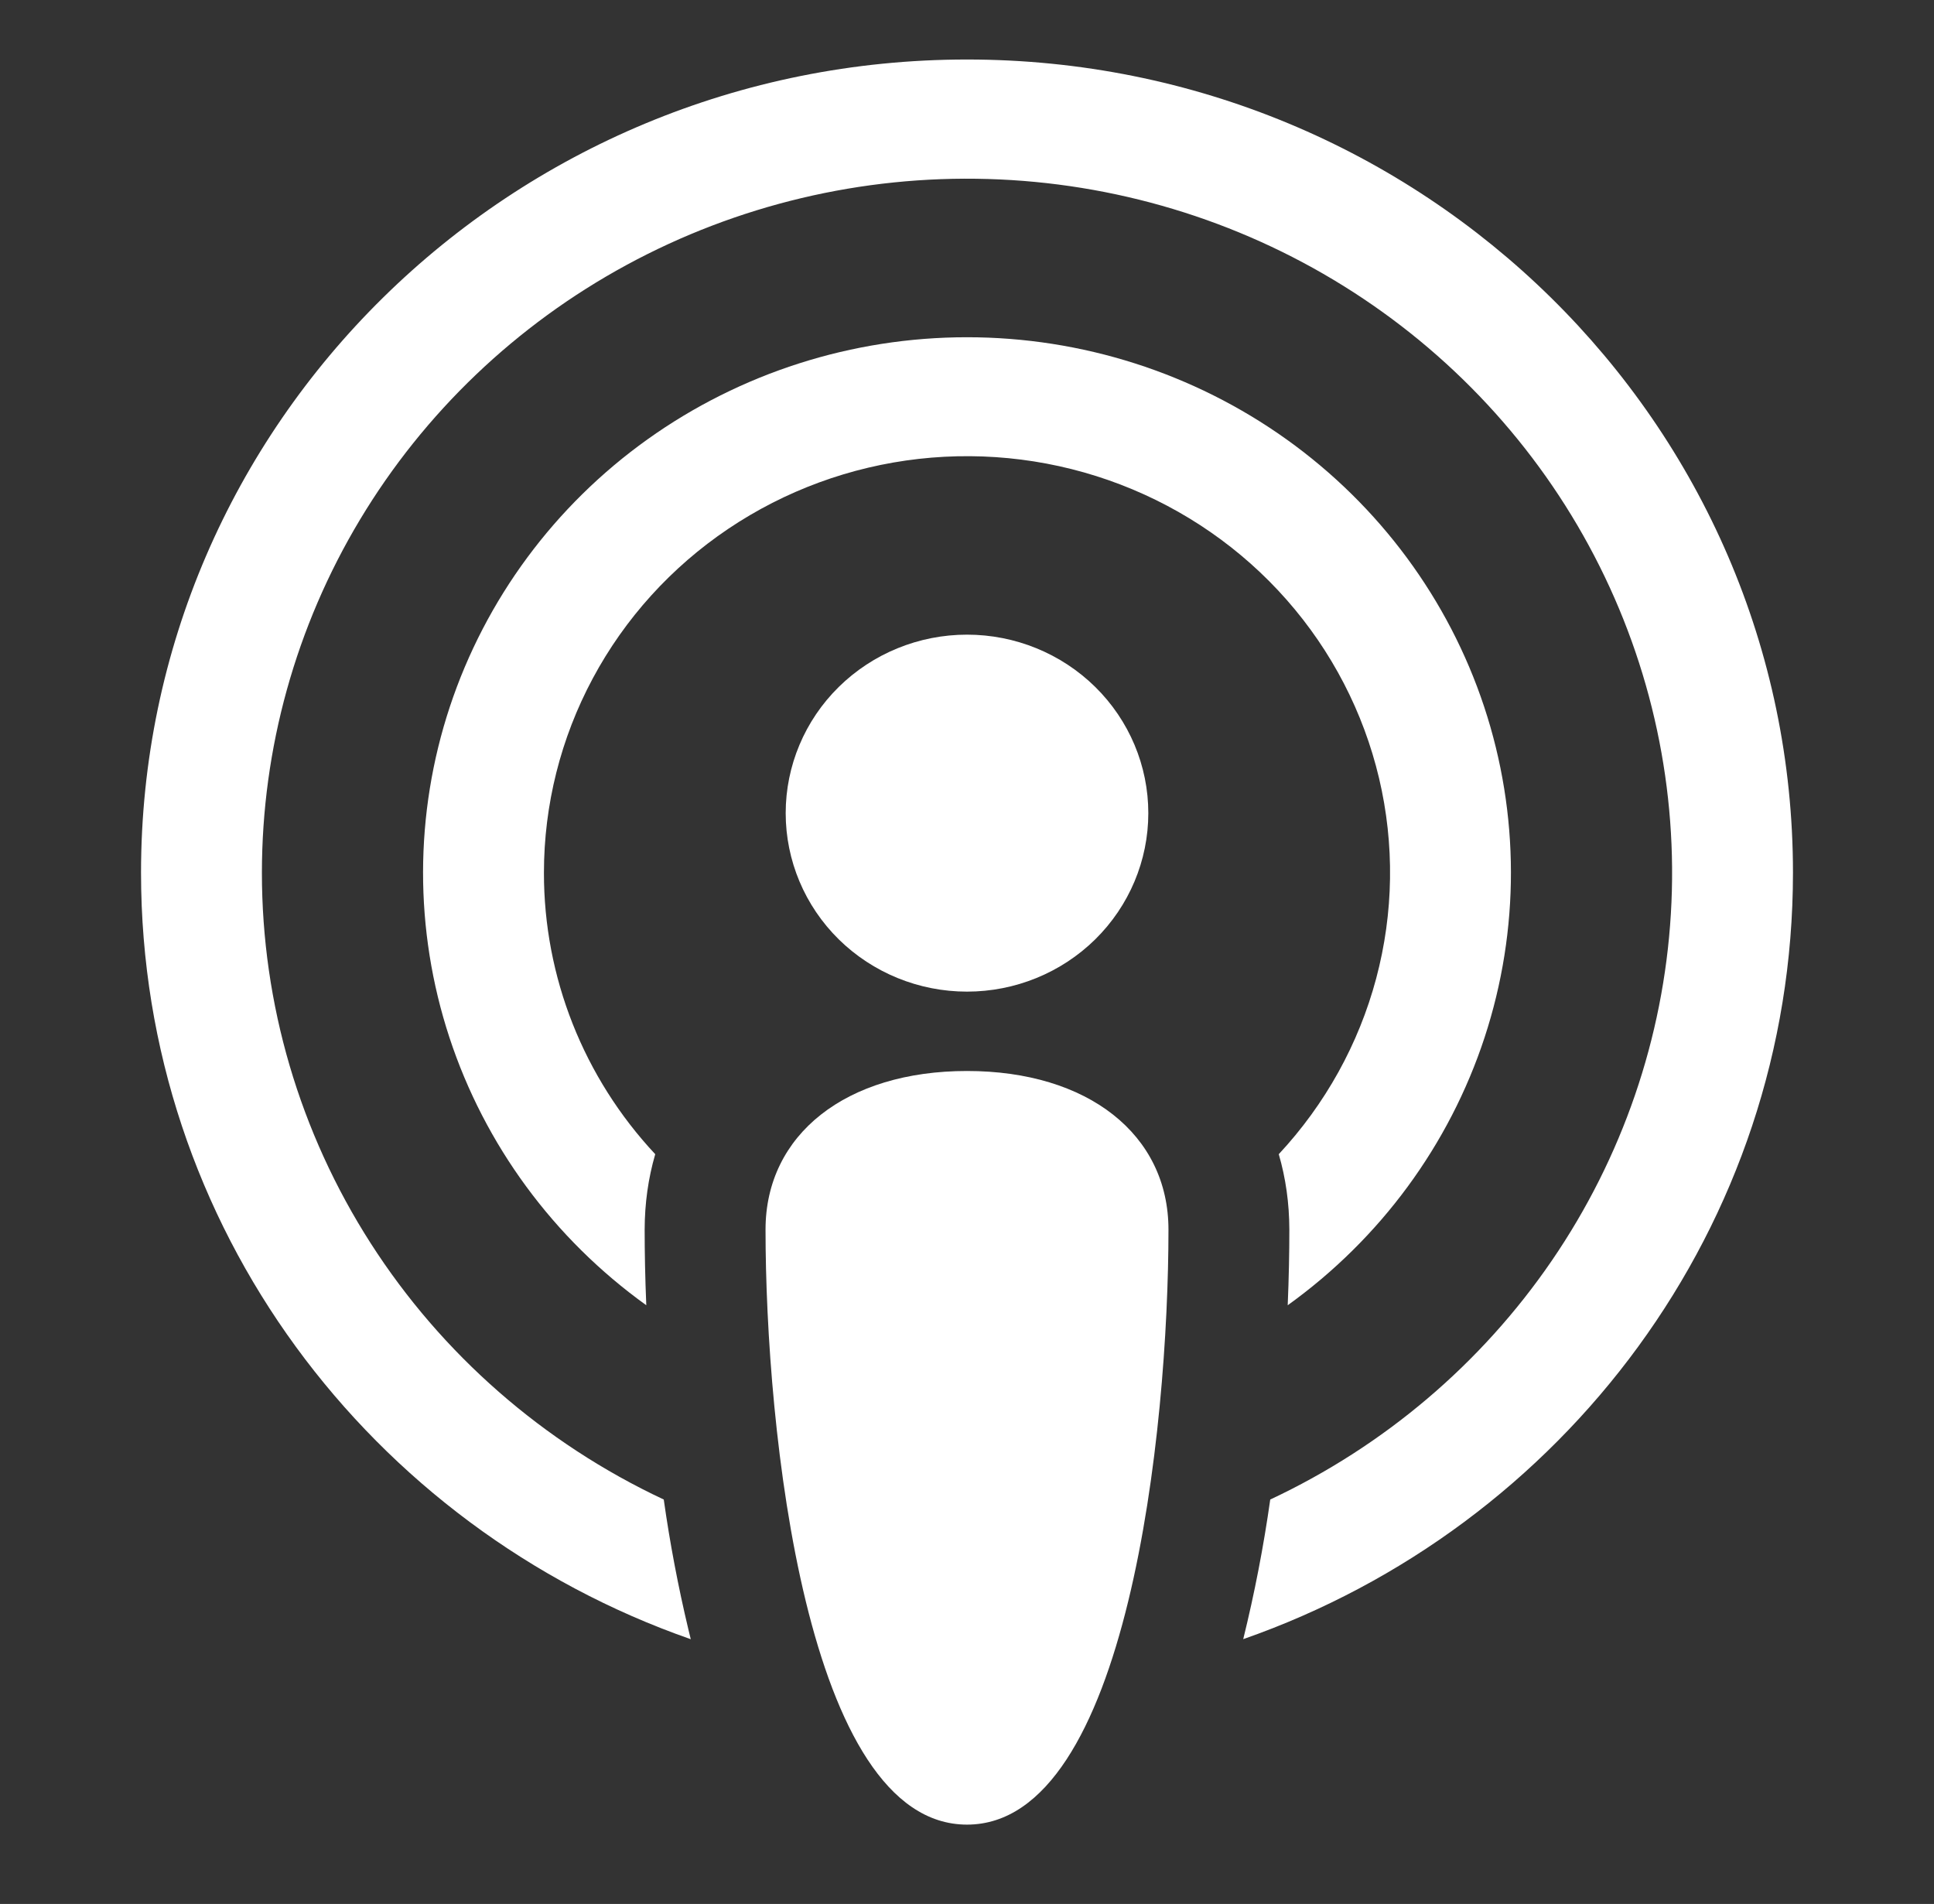
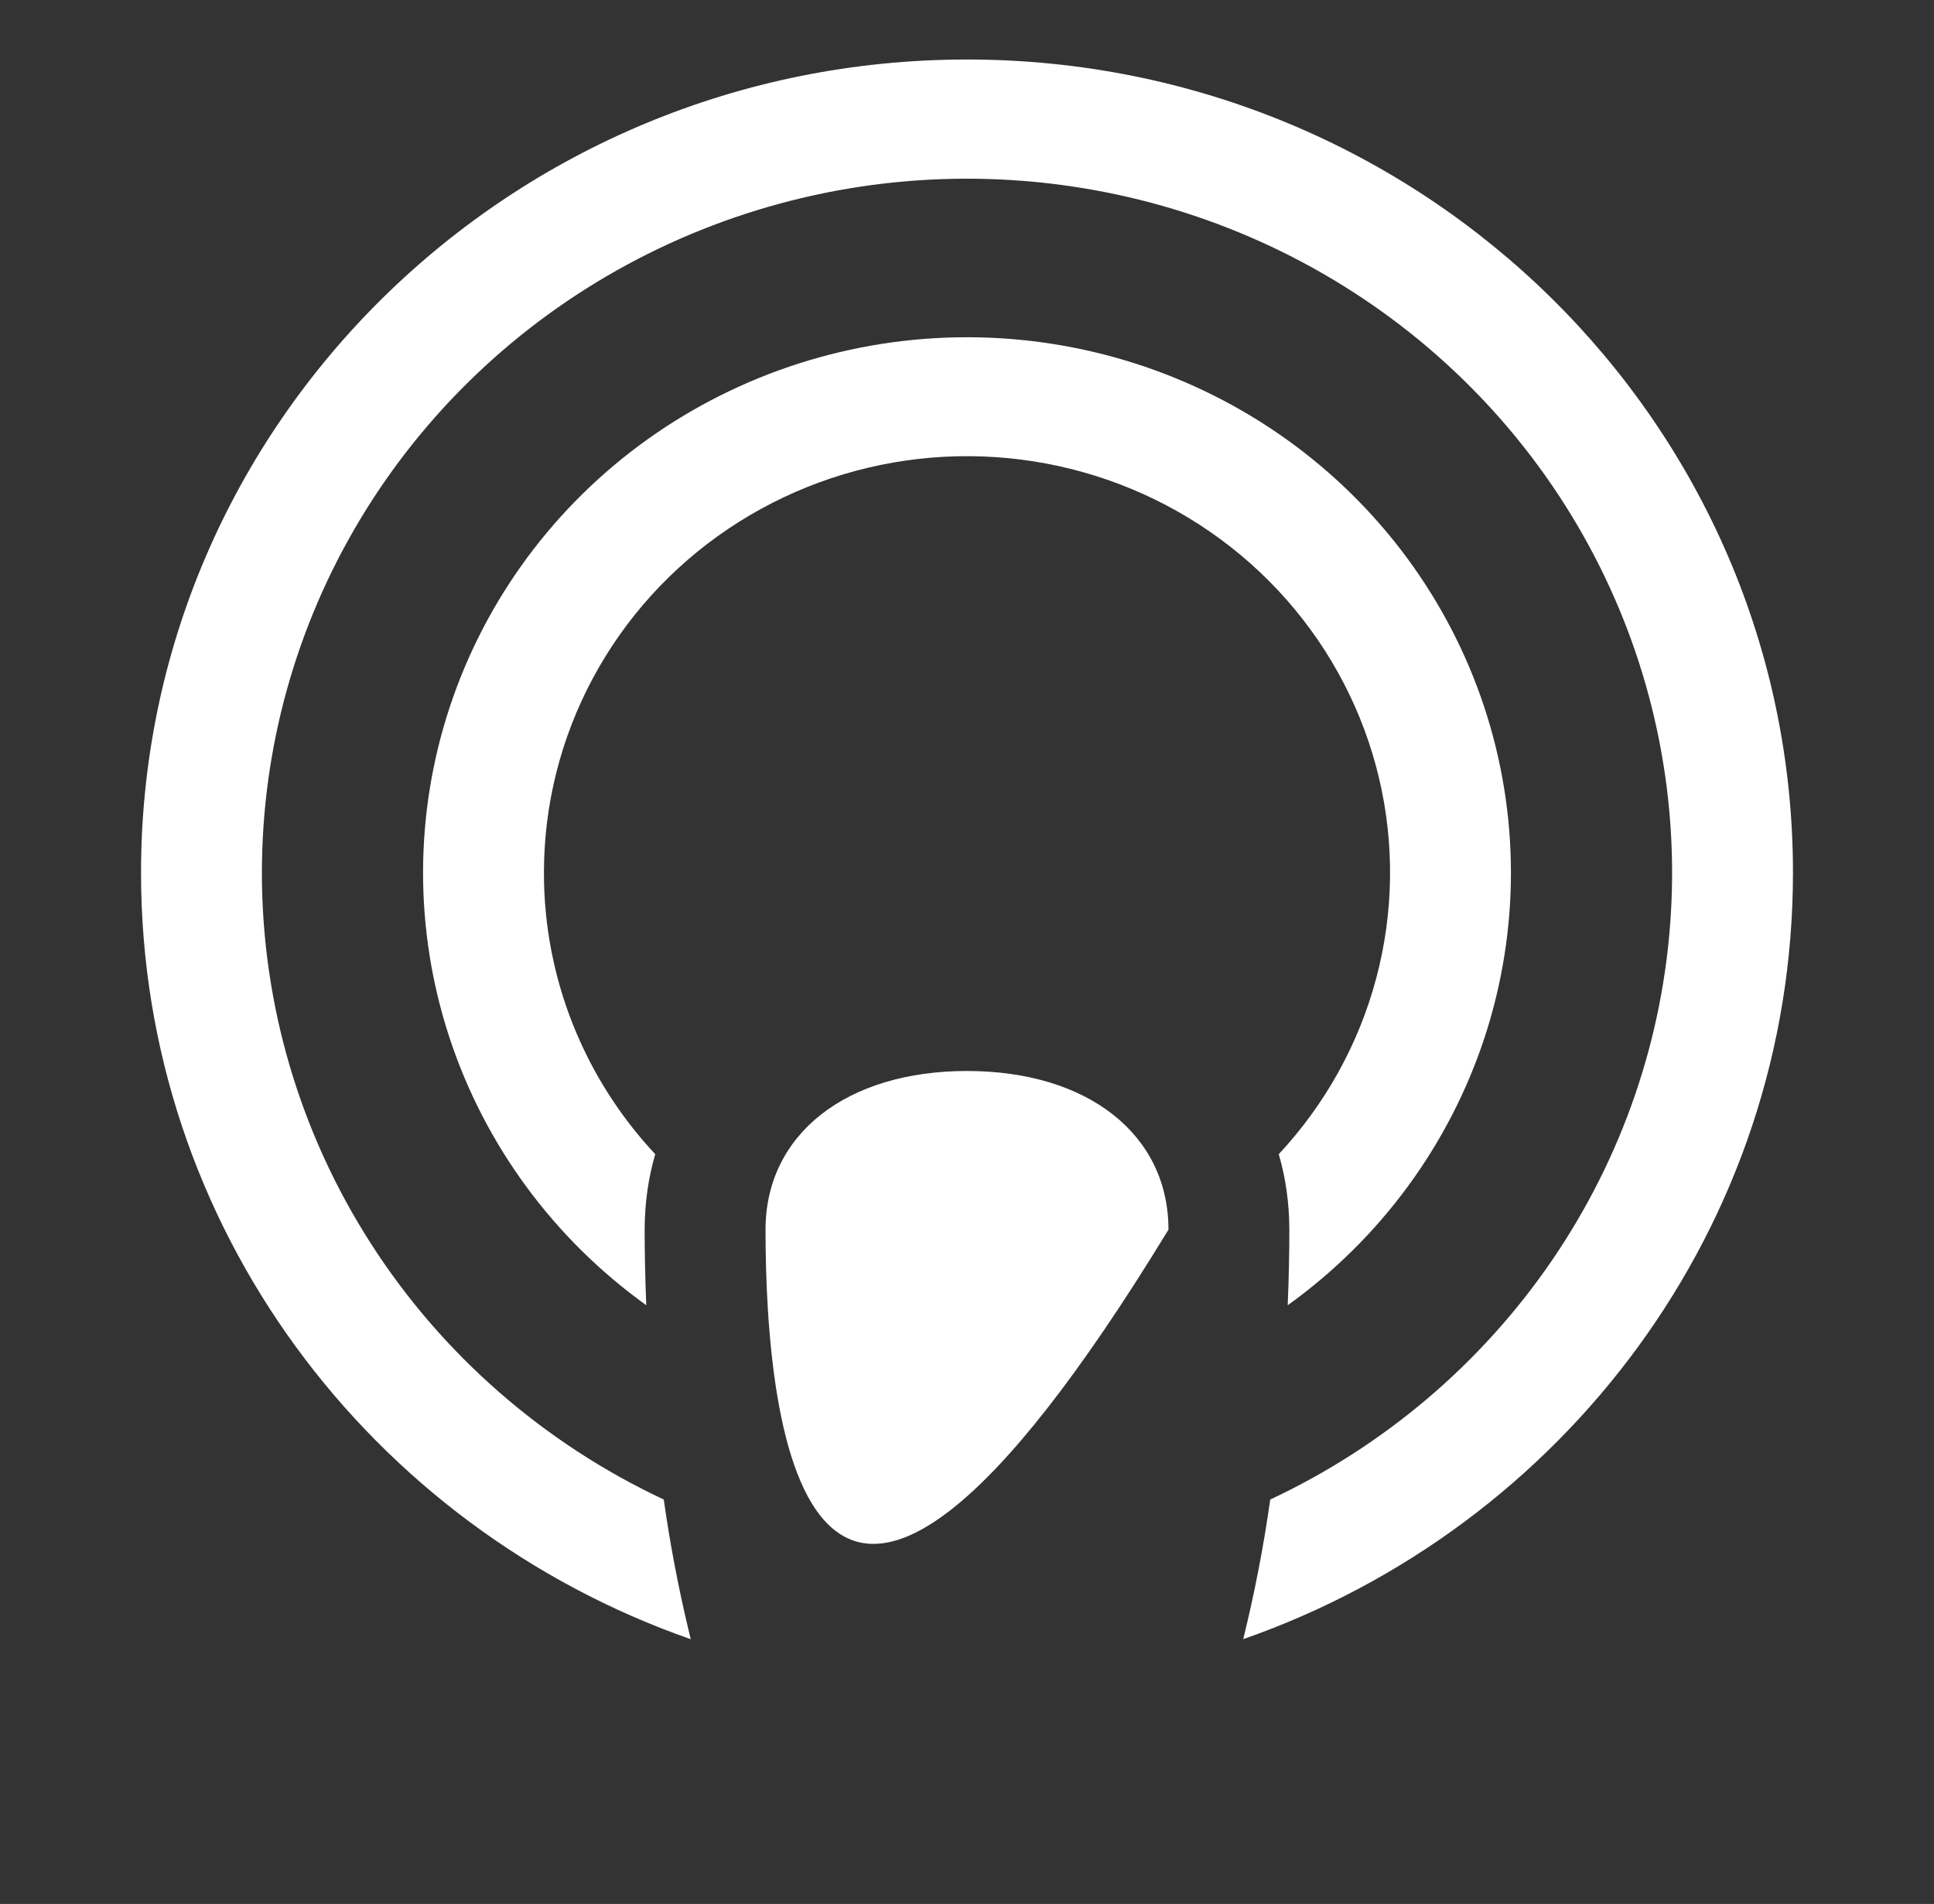
<svg xmlns="http://www.w3.org/2000/svg" width="64" height="63" viewBox="0 0 64 63" fill="none">
  <rect x="0" y="0" width="64" height="63" fill="#333333" stroke="none" />
-   <path d="M25.333 40.688C25.333 37.538 28 35.438 32 35.438C36 35.438 38.667 37.538 38.667 40.688C38.667 47.25 37.333 60.375 32 60.375C26.667 60.375 25.333 47.25 25.333 40.688Z" fill="white" />
+   <path d="M25.333 40.688C25.333 37.538 28 35.438 32 35.438C36 35.438 38.667 37.538 38.667 40.688C26.667 60.375 25.333 47.25 25.333 40.688Z" fill="white" />
  <path fill-rule="evenodd" clip-rule="evenodd" d="M8.667 28.875C8.668 24.766 9.789 20.733 11.912 17.196C14.035 13.659 17.084 10.747 20.739 8.765C24.395 6.782 28.524 5.8 32.696 5.923C36.868 6.045 40.93 7.267 44.459 9.461C47.988 11.655 50.855 14.74 52.76 18.396C54.665 22.051 55.54 26.143 55.292 30.244C55.045 34.345 53.684 38.306 51.352 41.714C49.02 45.121 45.803 47.851 42.035 49.618C41.815 51.171 41.517 52.713 41.141 54.238C51.741 50.536 59.333 40.58 59.333 28.875C59.333 14.018 47.093 1.969 32 1.969C16.907 1.969 4.667 14.018 4.667 28.875C4.667 40.58 12.259 50.539 22.859 54.24L22.779 53.912C22.441 52.494 22.169 51.061 21.965 49.618C17.984 47.751 14.621 44.811 12.268 41.14C9.914 37.469 8.665 33.216 8.667 28.875Z" fill="white" />
  <path fill-rule="evenodd" clip-rule="evenodd" d="M18 28.875C18 26.634 18.555 24.426 19.618 22.444C20.68 20.462 22.218 18.765 24.097 17.5C25.977 16.235 28.141 15.44 30.403 15.184C32.665 14.929 34.956 15.22 37.078 16.033C39.199 16.846 41.088 18.155 42.579 19.849C44.07 21.542 45.119 23.568 45.636 25.751C46.152 27.934 46.119 30.208 45.541 32.375C44.963 34.543 43.856 36.539 42.317 38.191C42.548 38.984 42.665 39.816 42.667 40.687C42.667 41.443 42.651 42.286 42.613 43.189C45.681 40.985 47.961 37.882 49.129 34.325C50.296 30.767 50.29 26.937 49.113 23.383C47.935 19.829 45.645 16.733 42.572 14.537C39.498 12.342 35.798 11.159 32 11.159C28.202 11.159 24.502 12.342 21.428 14.537C18.355 16.733 16.065 19.829 14.887 23.383C13.71 26.937 13.704 30.767 14.871 34.325C16.039 37.882 18.319 40.985 21.387 43.189C21.349 42.286 21.333 41.443 21.333 40.687C21.335 39.816 21.452 38.984 21.683 38.191C19.309 35.651 17.995 32.325 18 28.875Z" fill="white" />
-   <path d="M26 26.906C26 28.473 26.632 29.975 27.757 31.083C28.883 32.19 30.409 32.812 32 32.812C33.591 32.812 35.117 32.19 36.243 31.083C37.368 29.975 38 28.473 38 26.906C38 25.34 37.368 23.837 36.243 22.73C35.117 21.622 33.591 21 32 21C30.409 21 28.883 21.622 27.757 22.73C26.632 23.837 26 25.34 26 26.906Z" fill="white" />
</svg>